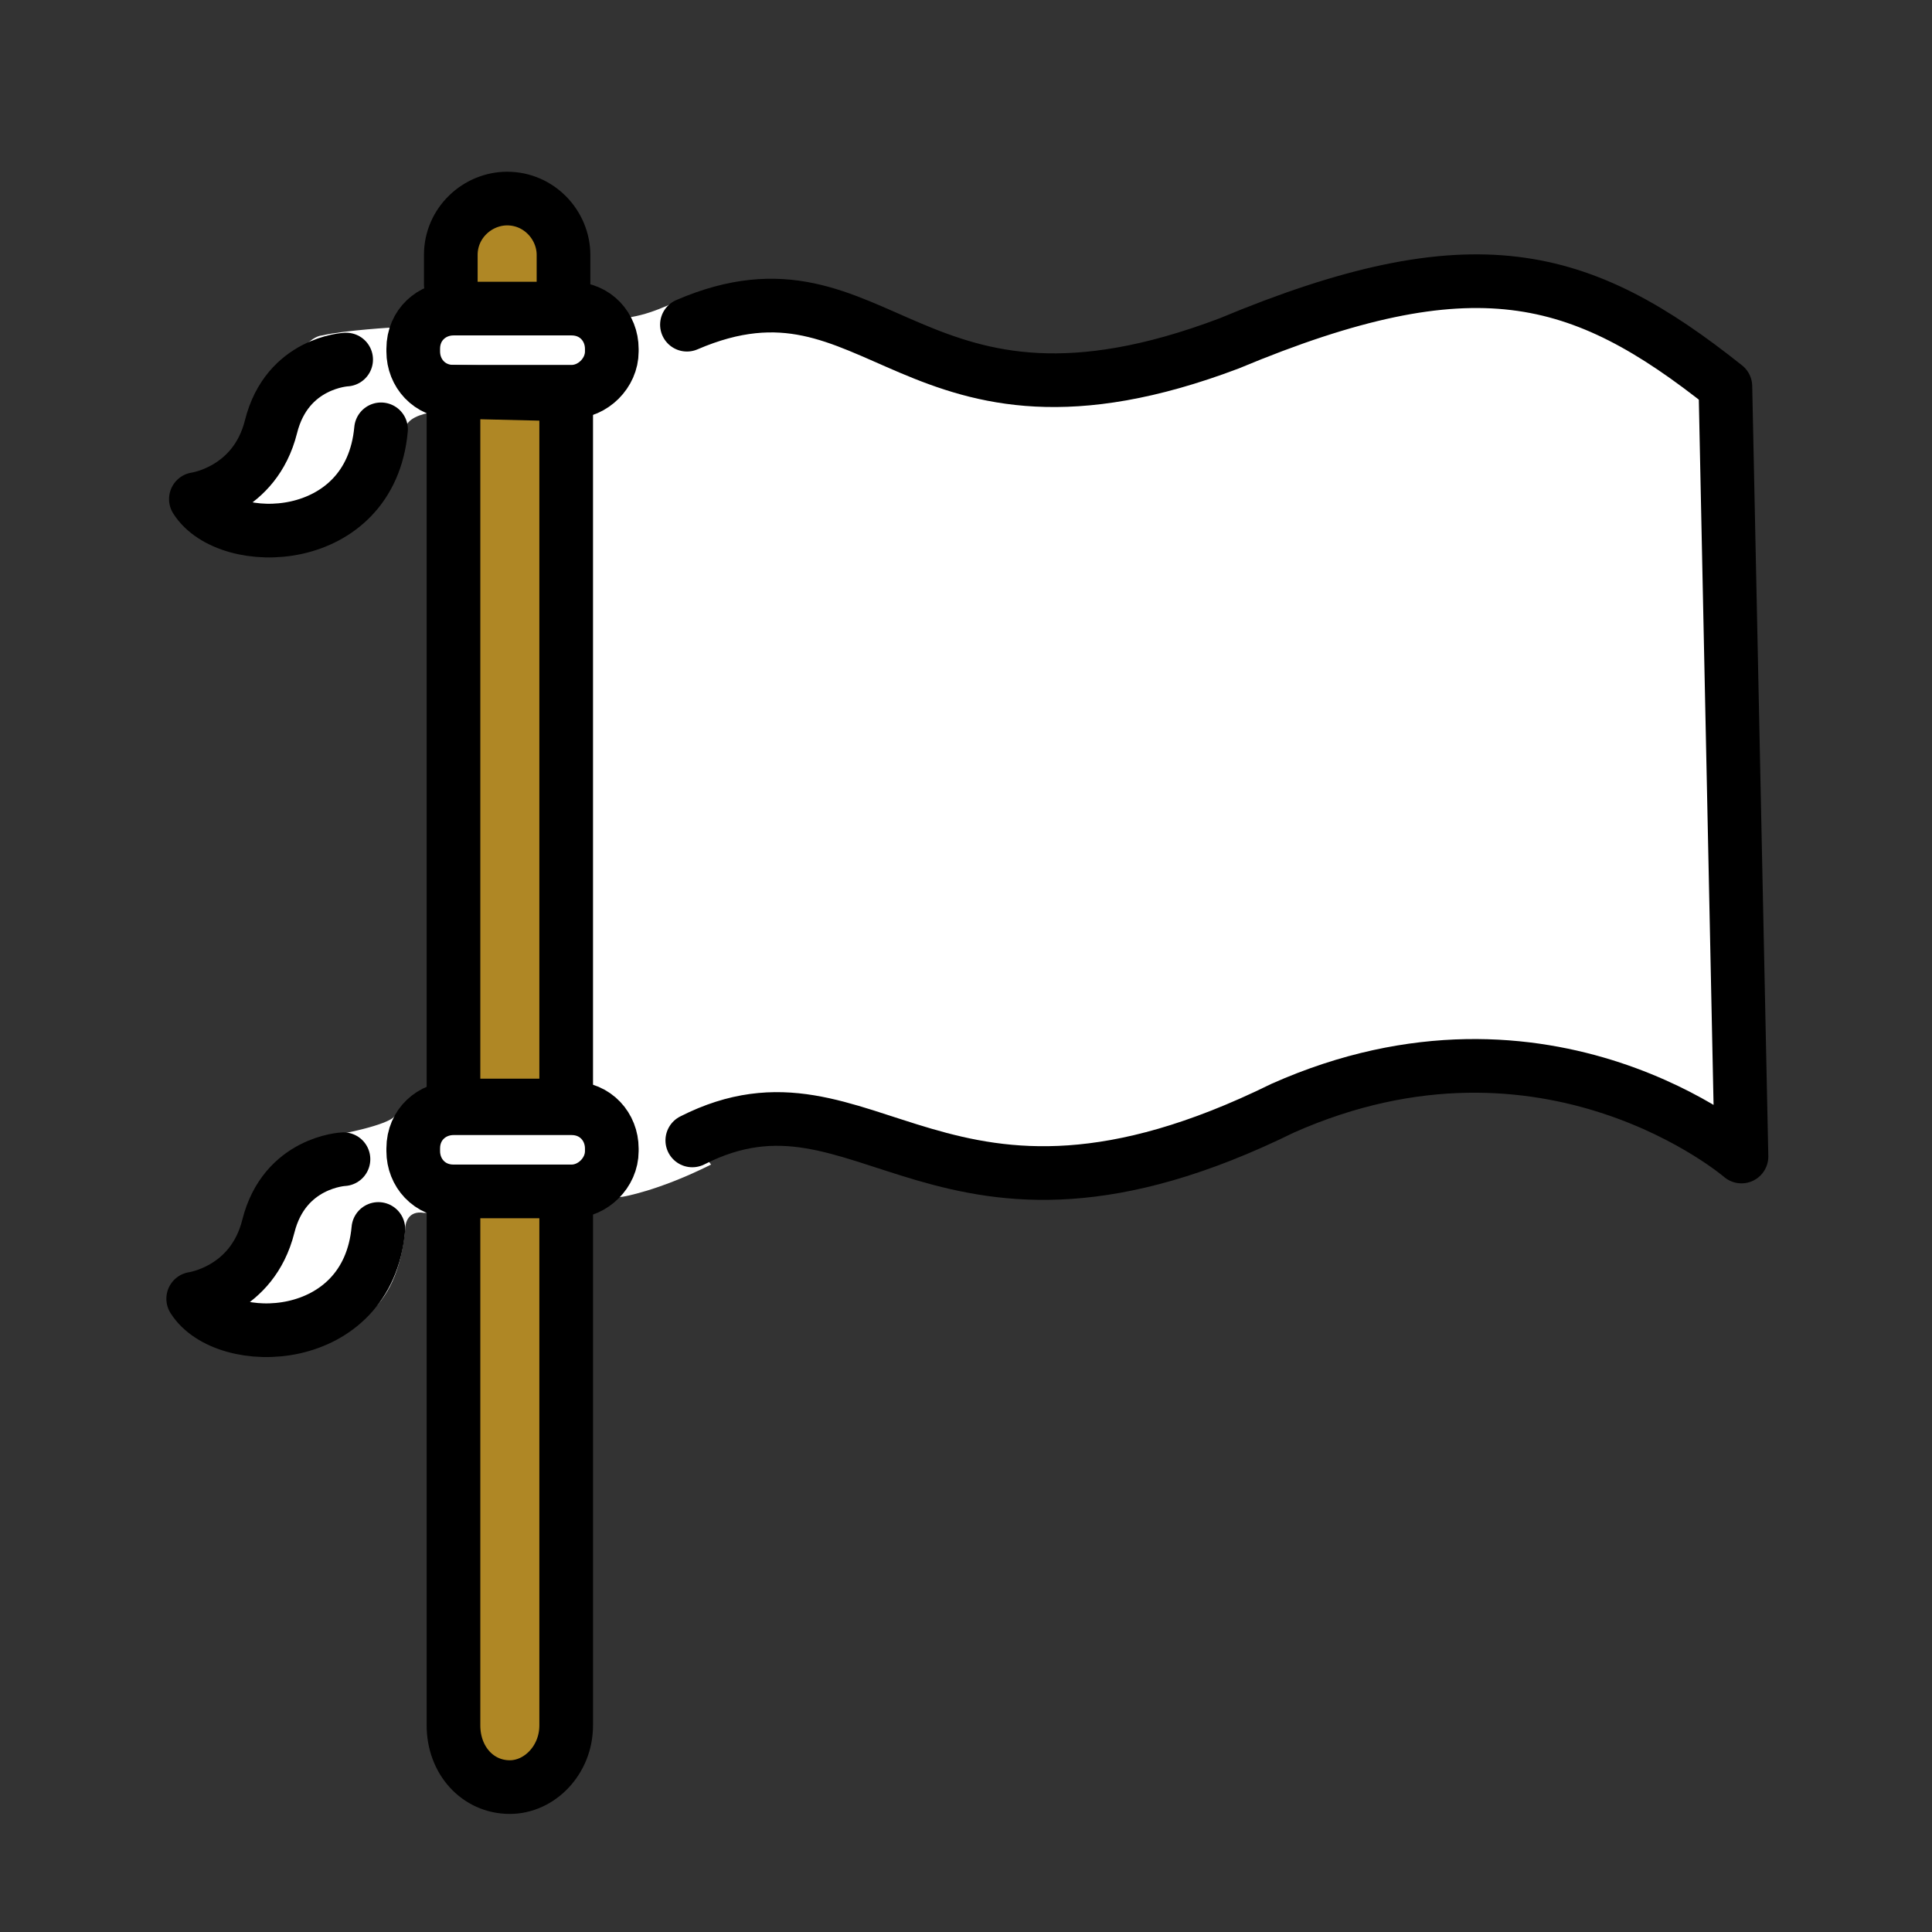
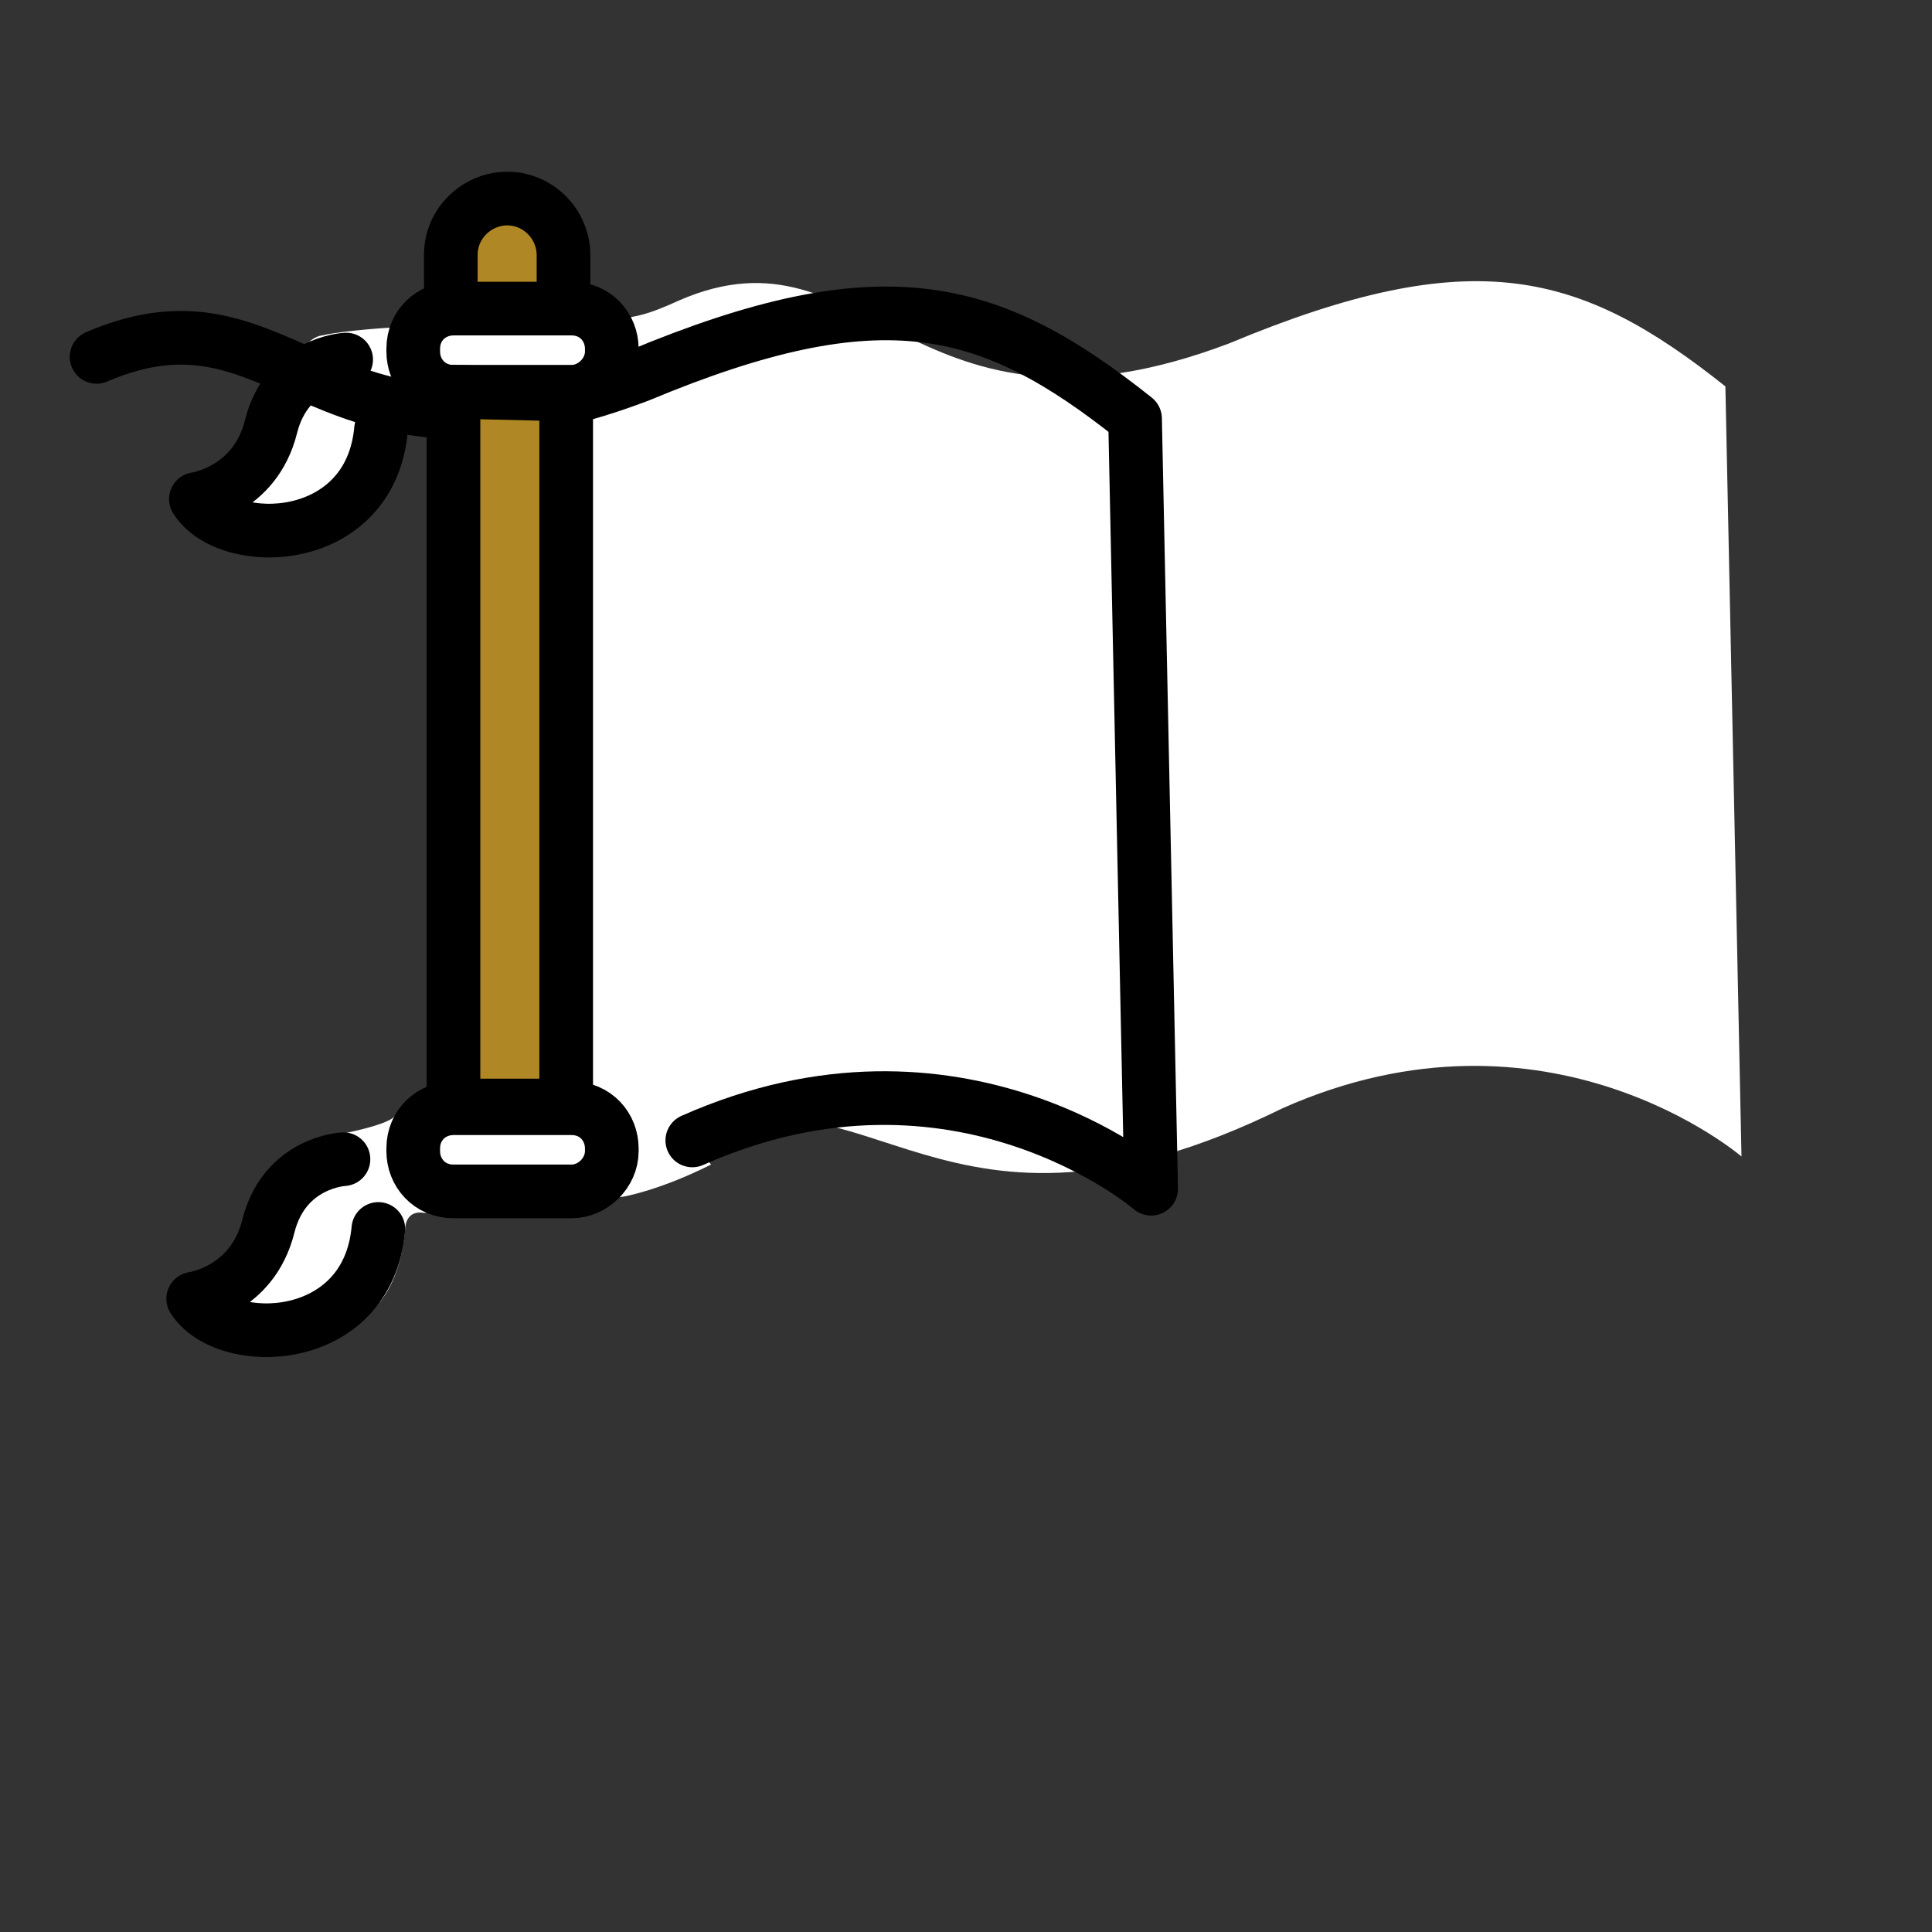
<svg xmlns="http://www.w3.org/2000/svg" version="1.1" id="Layer_3" x="0px" y="0px" viewBox="0 0 72 72" style="enable-background:new 0 0 72 72;" xml:space="preserve">
  <rect x="0" y="0" width="72" height="72" fill="#333333" stroke="none" />
  <style type="text/css">
	.st0{fill:#FFFFFF;}
	.st1{fill:#AF8725;}
	.st2{fill:none;stroke:#000000;stroke-width:2;stroke-linecap:round;stroke-miterlimit:10;}
	.st3{fill:none;stroke:#000000;stroke-width:2;stroke-linecap:round;stroke-linejoin:round;stroke-miterlimit:10;}
</style>
  <g>
    <path class="st0" d="M25.8,42.5c6.5-3.3,9.2,5.1,22-1.2c9.9-4.4,17.1,1.8,17.1,1.8l-0.6-28.7c-5.4-4.3-9.4-5.4-18.5-1.6   c-11.9,4.5-13.4-4.7-20.5-1.6c-1.1,0.5-1.7,0.7-2.9,0.7l-6-0.4l-1.7,0.7c0,0-1.8,0.1-2.7,0.3c-0.9,0.1-2,2.5-2.3,3.6   c-0.3,1.1-1.3,2.5-1.7,2.7c0,0,2.4,1,4.1,0c1.7-1,3-2,3-2.8c0.1-0.8,2.1-0.7,2.1-0.7h4.3l-0.3,25.5l-6.5,0.8c0,0-0.1,0.3-2.2,0.7   c-2.1,0.4-2.3,5.1-4.6,6.5c0,0,6.6,3.4,7.2-3c0-0.2,0.1-0.7,0.7-0.6c0.6,0,7.4-0.6,7.4-0.6s1.3-0.2,3.3-1.2L25.8,42.5z" />
-     <path class="st1" d="M21.1,44.9v19.4c0,1.3-1,2.3-2.1,2.3h0c-1.2,0-2.1-1-2.1-2.3V44.7" />
-     <path class="st2" d="M21.1,44.9v19.4c0,1.3-1,2.3-2.1,2.3h0c-1.2,0-2.1-1-2.1-2.3V44.7" />
    <path class="st1" d="M16.8,10.6V9.5c0-1.2,1-2.1,2.1-2.1h0c1.2,0,2.1,1,2.1,2.1v1.4" />
    <path class="st2" d="M16.8,10.6V9.5c0-1.2,1-2.1,2.1-2.1h0c1.2,0,2.1,1,2.1,2.1v1.4" />
-     <path class="st3" d="M25.8,42.5c6.5-3.3,9.2,5.1,22-1.2c9.9-4.4,17.1,1.8,17.1,1.8l-0.6-28.7c-5.4-4.3-9.4-5.4-18.5-1.6   c-11.9,4.5-13-3.8-20.2-0.7" />
+     <path class="st3" d="M25.8,42.5c9.9-4.4,17.1,1.8,17.1,1.8l-0.6-28.7c-5.4-4.3-9.4-5.4-18.5-1.6   c-11.9,4.5-13-3.8-20.2-0.7" />
    <path class="st3" d="M21.3,14.6h-4.4c-0.9,0-1.5-0.7-1.5-1.5V13c0-0.9,0.7-1.5,1.5-1.5h4.4c0.9,0,1.5,0.7,1.5,1.5v0.1   C22.8,13.9,22.1,14.6,21.3,14.6z" />
    <path class="st3" d="M21.3,44.4h-4.4c-0.9,0-1.5-0.7-1.5-1.5v-0.1c0-0.9,0.7-1.5,1.5-1.5h4.4c0.9,0,1.5,0.7,1.5,1.5v0.1   C22.8,43.7,22.1,44.4,21.3,44.4z" />
    <path class="st3" d="M12.9,13.4c0,0-2.2,0.1-2.8,2.5s-2.8,2.7-2.8,2.7c1.2,1.9,6.5,1.8,6.9-2.6" />
    <path class="st3" d="M12.8,43.2c0,0-2.2,0.1-2.8,2.5s-2.8,2.7-2.8,2.7c1.2,1.9,6.5,1.8,6.9-2.6" />
    <polygon class="st1" points="16.9,14.6 21.1,14.7 21.1,41.2 16.9,41.2  " />
    <polygon class="st2" points="16.9,14.6 21.1,14.7 21.1,41.2 16.9,41.2  " />
  </g>
</svg>